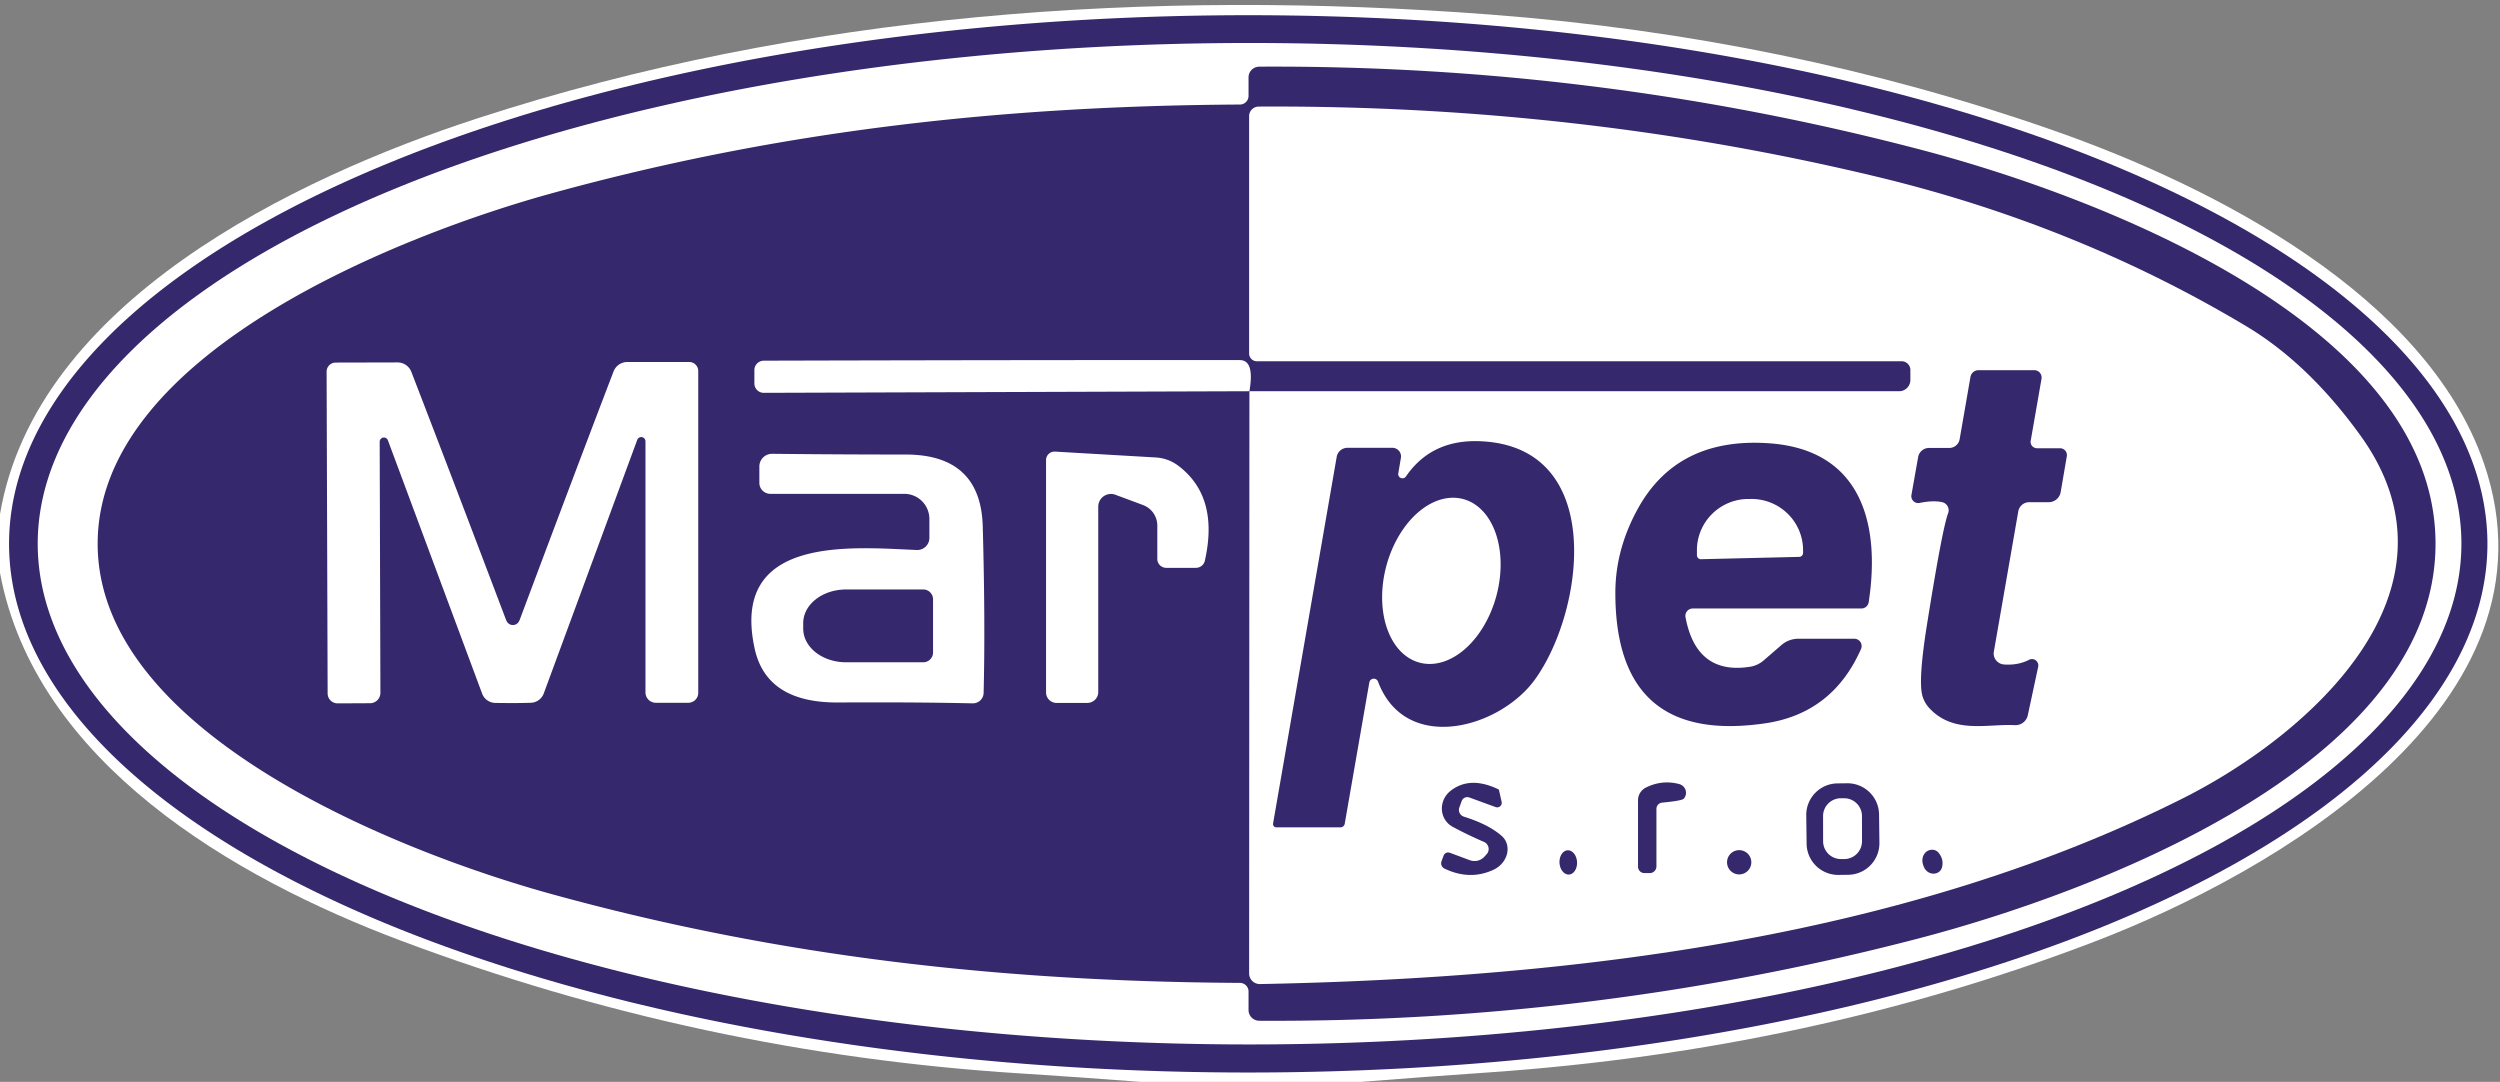
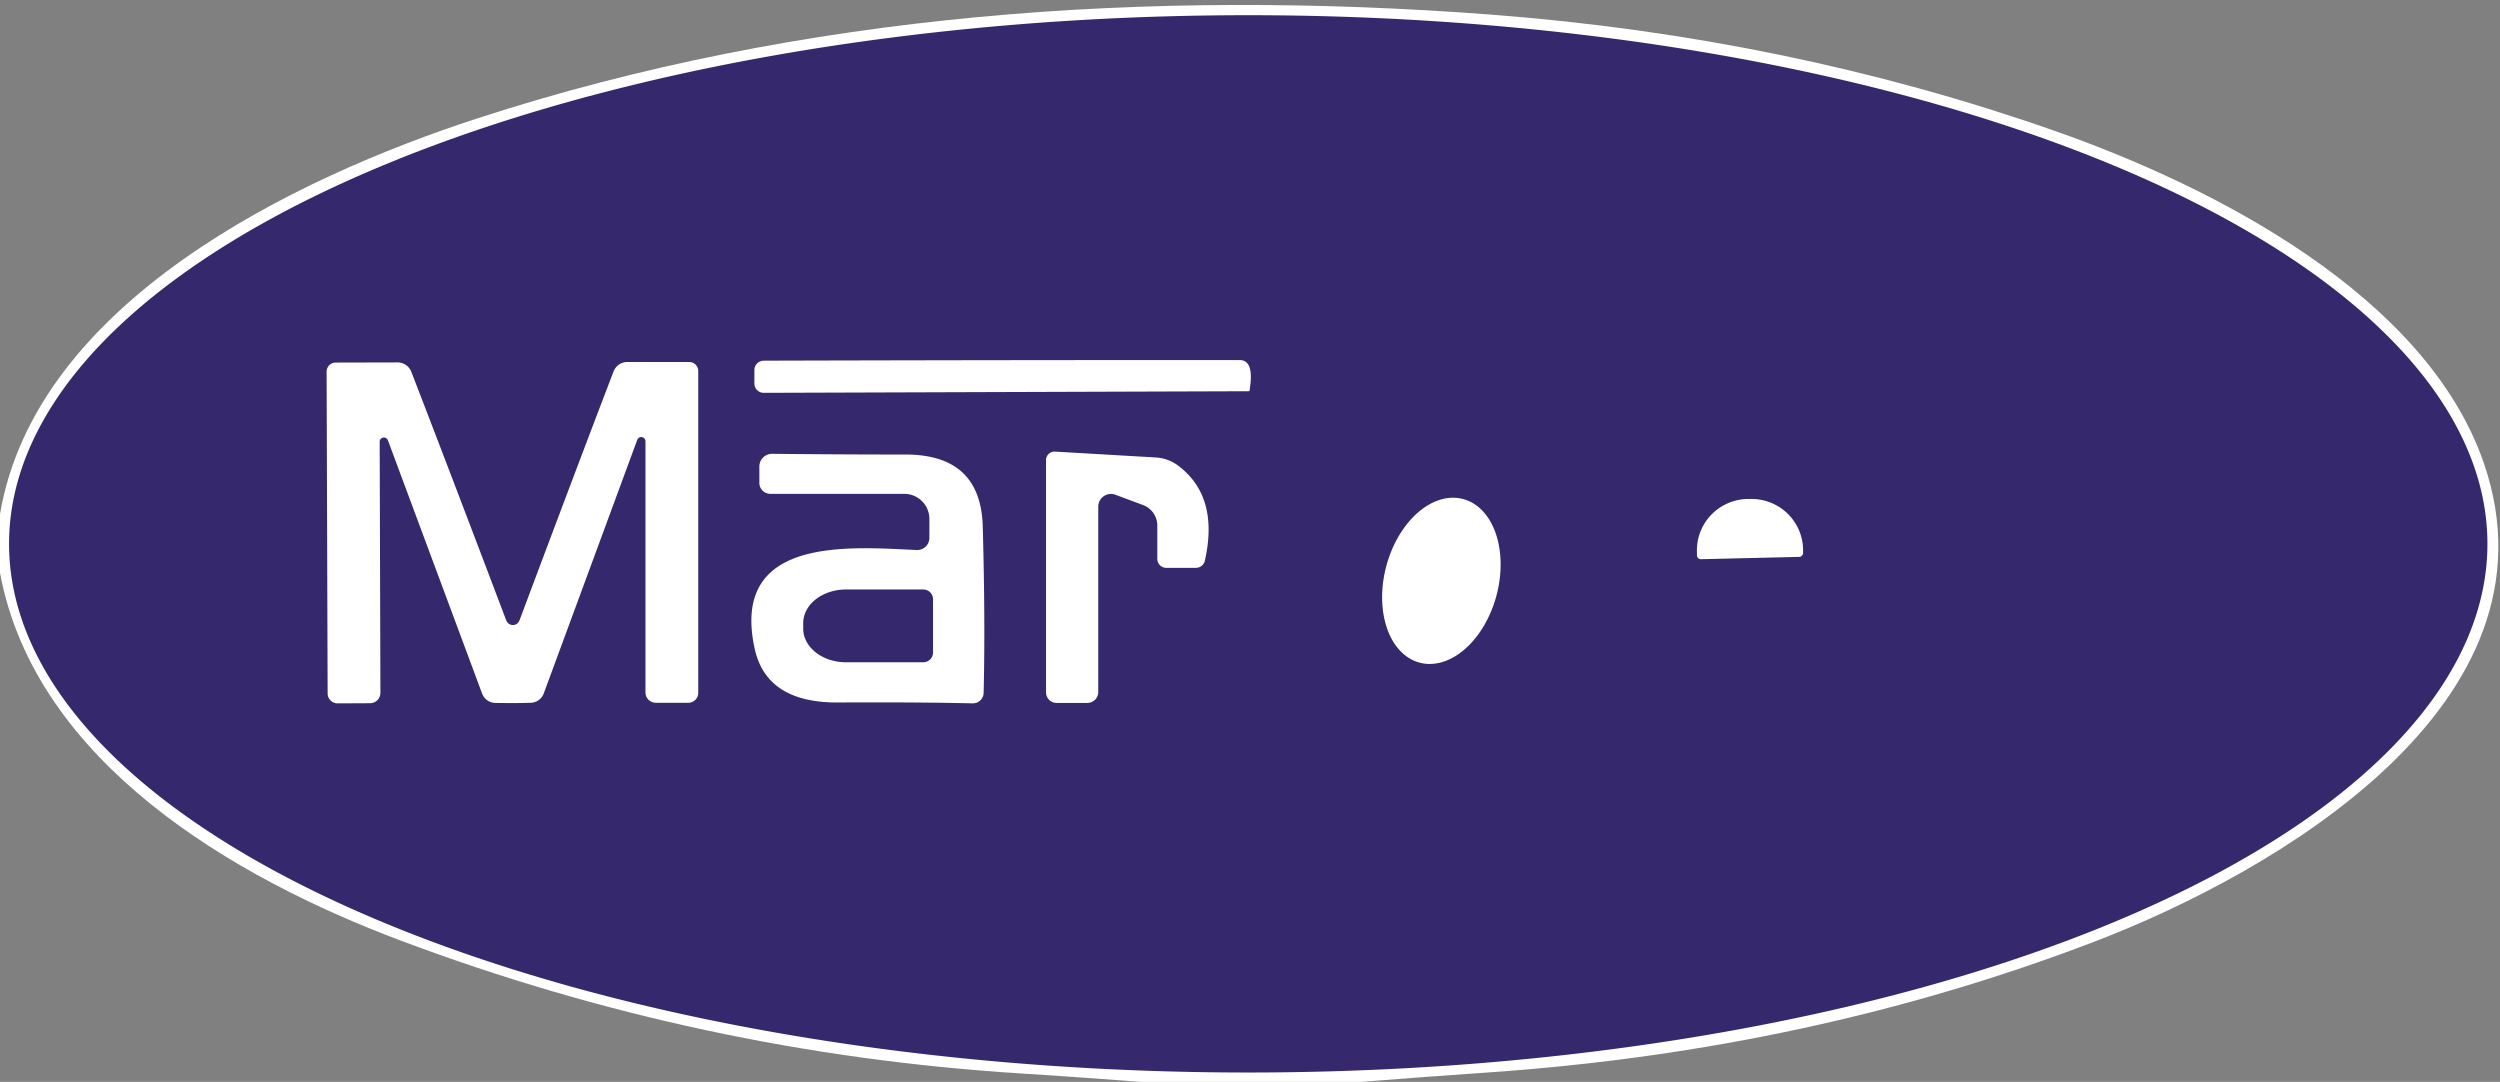
<svg xmlns="http://www.w3.org/2000/svg" version="1.1" viewBox="0.00 0.00 171.00 74.00">
  <rect x="0.00" y="0.00" width="171.00" height="74.00" fill="#808080" stroke="none" />
  <path fill="#ffffff" d="   M 93.10 74.00   L 78.01 74.00   Q 73.88 73.68 69.76 73.42   Q 47.89 72.03 27.42 64.34   C 15.97 60.04 2.41 52.14 0.00 39.18   L 0.00 35.17   C 2.45 20.69 20.10 12.19 32.64 8.10   C 54.89 0.86 78.65 -0.78 101.99 1.00   Q 122.27 2.55 140.48 8.93   C 151.54 12.80 165.96 20.25 169.90 31.69   C 175.57 48.19 155.49 59.73 143.23 64.42   Q 123.88 71.82 101.87 73.35   Q 97.50 73.65 93.10 74.00   Z" />
  <path fill="#36286c" d="   M 170.14 37.20   A 84.76 36.16 0.0 0 1 85.38 73.36   A 84.76 36.16 0.0 0 1 0.62 37.20   A 84.76 36.16 0.0 0 1 85.38 1.04   A 84.76 36.16 0.0 0 1 170.14 37.20   Z" />
-   <path fill="#ffffff" d="   M 168.36 37.19   A 82.89 34.25 0.0 0 1 85.47 71.44   A 82.89 34.25 0.0 0 1 2.58 37.19   A 82.89 34.25 0.0 0 1 85.47 2.94   A 82.89 34.25 0.0 0 1 168.36 37.19   Z" />
  <path fill="#36286c" d="   M 166.59 37.19   C 166.59 52.42 142.91 61.14 131.23 64.19   Q 109.15 69.95 86.13 69.82   A 0.74 0.73 0.4 0 1 85.40 69.09   L 85.40 67.82   A 0.59 0.59 0.0 0 0 84.82 67.23   C 68.83 67.14 53.48 65.51 37.64 61.13   C 27.79 58.41 6.68 50.33 6.68 37.19   C 6.68 24.05 27.79 15.97 37.64 13.25   C 53.48 8.87 68.83 7.24 84.82 7.15   A 0.59 0.59 0.0 0 0 85.40 6.56   L 85.40 5.29   A 0.74 0.73 -0.4 0 1 86.13 4.56   Q 109.15 4.43 131.23 10.20   C 142.91 13.24 166.59 21.97 166.59 37.19   Z" />
  <g fill="#ffffff">
-     <path d="   M 85.46 26.76   L 129.90 26.76   A 0.77 0.77 0.0 0 0 130.67 25.99   L 130.67 25.31   A 0.60 0.60 0.0 0 0 130.07 24.71   L 85.97 24.71   A 0.53 0.53 0.0 0 1 85.44 24.18   L 85.44 7.94   A 0.66 0.65 -0.4 0 1 86.09 7.29   Q 108.02 7.17 128.55 12.13   Q 142.12 15.42 153.64 22.31   Q 157.93 24.88 161.49 29.84   C 169.12 40.49 157.78 50.36 149.30 54.61   C 130.42 64.09 107.73 66.90 86.18 67.31   A 0.73 0.73 0.0 0 1 85.44 66.58   L 85.46 26.76   Z" />
    <path d="   M 85.46 26.76   L 52.25 26.87   A 0.64 0.64 0.0 0 1 51.60 26.23   L 51.60 25.31   A 0.65 0.64 -0.0 0 1 52.25 24.67   Q 70.81 24.62 84.80 24.63   Q 85.83 24.63 85.46 26.76   Z" />
    <path d="   M 35.08 42.75   Q 35.41 42.75 35.55 42.39   Q 39.37 32.19 41.97 25.40   A 1.01 1.01 0.0 0 1 42.91 24.76   L 47.14 24.76   A 0.62 0.62 0.0 0 1 47.76 25.38   L 47.76 47.39   A 0.68 0.68 0.0 0 1 47.08 48.07   L 44.86 48.07   A 0.71 0.71 0.0 0 1 44.15 47.36   L 44.15 30.18   A 0.29 0.29 0.0 0 0 43.59 30.08   L 37.19 47.44   A 0.98 0.98 0.0 0 1 36.31 48.07   Q 35.60 48.09 35.09 48.09   Q 34.57 48.09 33.87 48.08   A 0.98 0.98 0.0 0 1 32.98 47.45   L 26.53 30.11   A 0.29 0.29 0.0 0 0 25.97 30.21   L 26.02 47.39   A 0.71 0.71 0.0 0 1 25.31 48.10   L 23.10 48.11   A 0.68 0.68 0.0 0 1 22.41 47.43   L 22.34 25.42   A 0.62 0.62 0.0 0 1 22.96 24.80   L 27.19 24.79   A 1.01 1.01 0.0 0 1 28.13 25.42   Q 30.75 32.20 34.61 42.39   Q 34.75 42.75 35.08 42.75   Z" />
    <path d="   M 62.70 37.62   A 0.83 0.83 0.0 0 0 63.57 36.79   L 63.57 35.50   A 1.72 1.71 90.0 0 0 61.86 33.78   L 52.70 33.78   A 0.76 0.75 0.0 0 1 51.94 33.03   L 51.94 31.91   A 0.87 0.87 0.0 0 1 52.82 31.04   Q 57.43 31.09 61.92 31.09   Q 67.08 31.08 67.22 36.00   Q 67.40 42.52 67.28 47.40   A 0.74 0.73 1.2 0 1 66.53 48.11   Q 62.66 48.02 57.30 48.05   Q 52.43 48.07 51.62 44.37   C 49.92 36.60 58.22 37.43 62.70 37.62   Z" />
    <path d="   M 71.55 47.36   L 71.55 31.47   A 0.58 0.58 0.0 0 1 72.17 30.89   L 79.05 31.29   A 2.86 2.77 -23.9 0 1 80.60 31.86   Q 83.40 33.98 82.41 38.36   A 0.63 0.62 6.4 0 1 81.80 38.84   L 79.77 38.84   A 0.61 0.61 0.0 0 1 79.16 38.23   L 79.16 35.95   A 1.50 1.50 0.0 0 0 78.17 34.54   L 76.29 33.84   A 0.87 0.87 0.0 0 0 75.12 34.65   L 75.12 47.34   A 0.75 0.74 -0.0 0 1 74.37 48.08   L 72.27 48.08   A 0.72 0.72 0.0 0 1 71.55 47.36   Z" />
  </g>
  <g fill="#36286c">
-     <path d="   M 138.79 45.13   A 0.44 0.43 82.9 0 1 139.41 45.62   L 138.70 48.93   A 0.86 0.86 0.0 0 1 137.81 49.60   C 135.96 49.50 133.63 50.23 131.96 48.43   A 2.07 2.07 0.0 0 1 131.48 47.55   Q 131.21 46.47 131.80 42.76   Q 132.85 36.17 133.25 35.11   A 0.57 0.57 0.0 0 0 132.85 34.35   Q 132.25 34.21 131.30 34.40   A 0.47 0.47 0.0 0 1 130.74 33.87   L 131.20 31.27   A 0.76 0.75 -85.0 0 1 131.94 30.64   L 133.33 30.64   A 0.72 0.72 0.0 0 0 134.04 30.04   L 134.78 25.78   A 0.56 0.56 0.0 0 1 135.33 25.32   L 139.15 25.32   A 0.51 0.50 -85.1 0 1 139.64 25.91   L 138.90 30.15   A 0.44 0.43 4.9 0 0 139.34 30.66   L 140.91 30.66   A 0.47 0.47 0.0 0 1 141.37 31.21   L 140.95 33.66   A 0.83 0.83 0.0 0 1 140.13 34.35   L 138.80 34.35   A 0.76 0.76 0.0 0 0 138.05 34.98   L 136.38 44.57   A 0.76 0.75 6.9 0 0 137.07 45.45   Q 138.03 45.52 138.79 45.13   Z" />
-     <path d="   M 95.64 32.39   A 0.29 0.29 0.0 0 0 96.16 32.60   Q 97.91 30.04 101.25 30.18   C 109.92 30.54 108.36 41.84 104.98 46.49   C 102.55 49.84 96.13 51.59 94.26 46.63   A 0.31 0.31 0.0 0 0 93.66 46.69   L 91.98 56.34   A 0.30 0.29 -85.4 0 1 91.69 56.59   L 87.30 56.59   A 0.23 0.22 -84.7 0 1 87.08 56.32   L 91.43 31.25   A 0.75 0.75 0.0 0 1 92.17 30.63   L 95.24 30.63   A 0.59 0.59 0.0 0 1 95.82 31.33   L 95.64 32.39   Z" />
+     <path d="   M 138.79 45.13   A 0.44 0.43 82.9 0 1 139.41 45.62   L 138.70 48.93   A 0.86 0.86 0.0 0 1 137.81 49.60   C 135.96 49.50 133.63 50.23 131.96 48.43   Q 131.21 46.47 131.80 42.76   Q 132.85 36.17 133.25 35.11   A 0.57 0.57 0.0 0 0 132.85 34.35   Q 132.25 34.21 131.30 34.40   A 0.47 0.47 0.0 0 1 130.74 33.87   L 131.20 31.27   A 0.76 0.75 -85.0 0 1 131.94 30.64   L 133.33 30.64   A 0.72 0.72 0.0 0 0 134.04 30.04   L 134.78 25.78   A 0.56 0.56 0.0 0 1 135.33 25.32   L 139.15 25.32   A 0.51 0.50 -85.1 0 1 139.64 25.91   L 138.90 30.15   A 0.44 0.43 4.9 0 0 139.34 30.66   L 140.91 30.66   A 0.47 0.47 0.0 0 1 141.37 31.21   L 140.95 33.66   A 0.83 0.83 0.0 0 1 140.13 34.35   L 138.80 34.35   A 0.76 0.76 0.0 0 0 138.05 34.98   L 136.38 44.57   A 0.76 0.75 6.9 0 0 137.07 45.45   Q 138.03 45.52 138.79 45.13   Z" />
    <path d="   M 126.83 43.69   A 0.50 0.50 0.0 0 1 127.29 44.40   Q 125.34 48.81 120.71 49.48   Q 110.47 50.96 110.49 40.51   Q 110.50 37.54 112.06 34.74   Q 114.77 29.89 121.00 30.32   C 127.35 30.76 128.63 35.87 127.82 41.18   A 0.51 0.50 -86.1 0 1 127.32 41.62   L 115.79 41.62   A 0.51 0.50 -5.6 0 0 115.29 42.22   Q 116.03 46.17 119.68 45.61   A 1.89 1.86 -69.5 0 0 120.65 45.16   L 121.84 44.13   A 1.78 1.76 24.1 0 1 123.01 43.69   L 126.83 43.69   Z" />
    <path d="   M 63.82 44.63   A 0.67 0.67 0.0 0 1 63.15 45.30   L 57.87 45.30   A 2.93 2.30 0.0 0 1 54.94 43.00   L 54.94 42.62   A 2.93 2.30 -0.0 0 1 57.87 40.32   L 63.15 40.32   A 0.67 0.67 0.0 0 1 63.82 40.99   L 63.82 44.63   Z" />
    <path d="   M 102.29 55.20   L 100.51 54.55   A 0.41 0.41 0.0 0 0 99.98 54.79   L 99.82 55.23   A 0.49 0.48 19.5 0 0 100.13 55.86   Q 101.83 56.39 102.73 57.19   A 1.51 1.32 -35.2 0 1 102.18 59.48   Q 100.55 60.25 98.80 59.41   A 0.40 0.40 0.0 0 1 98.60 58.91   L 98.74 58.53   A 0.33 0.33 0.0 0 1 99.17 58.33   L 100.54 58.84   A 0.93 0.91 30.5 0 0 101.54 58.59   L 101.72 58.39   A 0.53 0.53 0.0 0 0 101.51 57.59   Q 100.29 57.06 99.34 56.54   A 1.50 1.44 -49.2 0 1 99.21 54.10   Q 100.54 53.05 102.49 53.99   A 0.07 0.05 87.5 0 1 102.53 54.04   L 102.71 54.84   A 0.31 0.31 0.0 0 1 102.29 55.20   Z" />
    <path d="   M 112.04 59.28   L 112.04 54.74   A 0.98 0.97 -13.4 0 1 112.58 53.87   Q 113.68 53.32 114.86 53.63   A 0.62 0.61 27.9 0 1 115.17 54.63   Q 115.05 54.77 113.69 54.90   A 0.43 0.43 0.0 0 0 113.30 55.33   L 113.30 59.26   A 0.46 0.46 0.0 0 1 112.84 59.72   L 112.48 59.72   A 0.44 0.44 0.0 0 1 112.04 59.28   Z" />
-     <path d="   M 128.552 57.65   A 2.16 2.16 0.0 0 1 126.418 59.836   L 125.758 59.844   A 2.16 2.16 0.0 0 1 123.572 57.71   L 123.548 55.77   A 2.16 2.16 0.0 0 1 125.682 53.584   L 126.342 53.576   A 2.16 2.16 0.0 0 1 128.528 55.71   L 128.552 57.65   Z" />
    <path d="   M 107.222 58.161   A 0.83 0.60 -93.3 0 1 107.869 58.956   A 0.83 0.60 -93.3 0 1 107.318 59.819   A 0.83 0.60 -93.3 0 1 106.671 59.025   A 0.83 0.60 -93.3 0 1 107.222 58.161   Z" />
    <path d="   M 119.79 58.98   A 0.83 0.83 0.0 0 1 118.96 59.81   A 0.83 0.83 0.0 0 1 118.13 58.98   A 0.83 0.83 0.0 0 1 118.96 58.15   A 0.83 0.83 0.0 0 1 119.79 58.98   Z" />
    <path d="   M 132.84 59.30   A 0.67 0.62 40.4 0 1 131.62 59.35   Q 131.39 58.88 131.57 58.50   A 0.64 0.60 -52.1 0 1 132.61 58.34   Q 132.96 58.78 132.84 59.30   Z" />
  </g>
  <g fill="#ffffff">
    <path d="   M 116.35 38.25   A 0.27 0.27 0.0 0 1 116.07 37.99   L 116.07 37.73   A 3.53 3.51 -1.4 0 1 119.51 34.13   L 119.71 34.13   A 3.53 3.51 -1.4 0 1 123.33 37.55   L 123.33 37.81   A 0.27 0.27 0.0 0 1 123.07 38.09   L 116.35 38.25   Z" />
    <path d="   M 100.079 34.135   A 5.79 3.90 -75.1 0 1 102.359 40.733   A 5.79 3.90 -75.1 0 1 97.101 45.325   A 5.79 3.90 -75.1 0 1 94.821 38.727   A 5.79 3.90 -75.1 0 1 100.079 34.135   Z" />
-     <path d="   M 127.362 57.538   A 1.22 1.22 0.0 0 1 126.144 58.76   L 125.924 58.76   A 1.22 1.22 0.0 0 1 124.701 57.542   L 124.698 55.822   A 1.22 1.22 0.0 0 1 125.916 54.6   L 126.136 54.6   A 1.22 1.22 0.0 0 1 127.359 55.818   L 127.362 57.538   Z" />
  </g>
</svg>